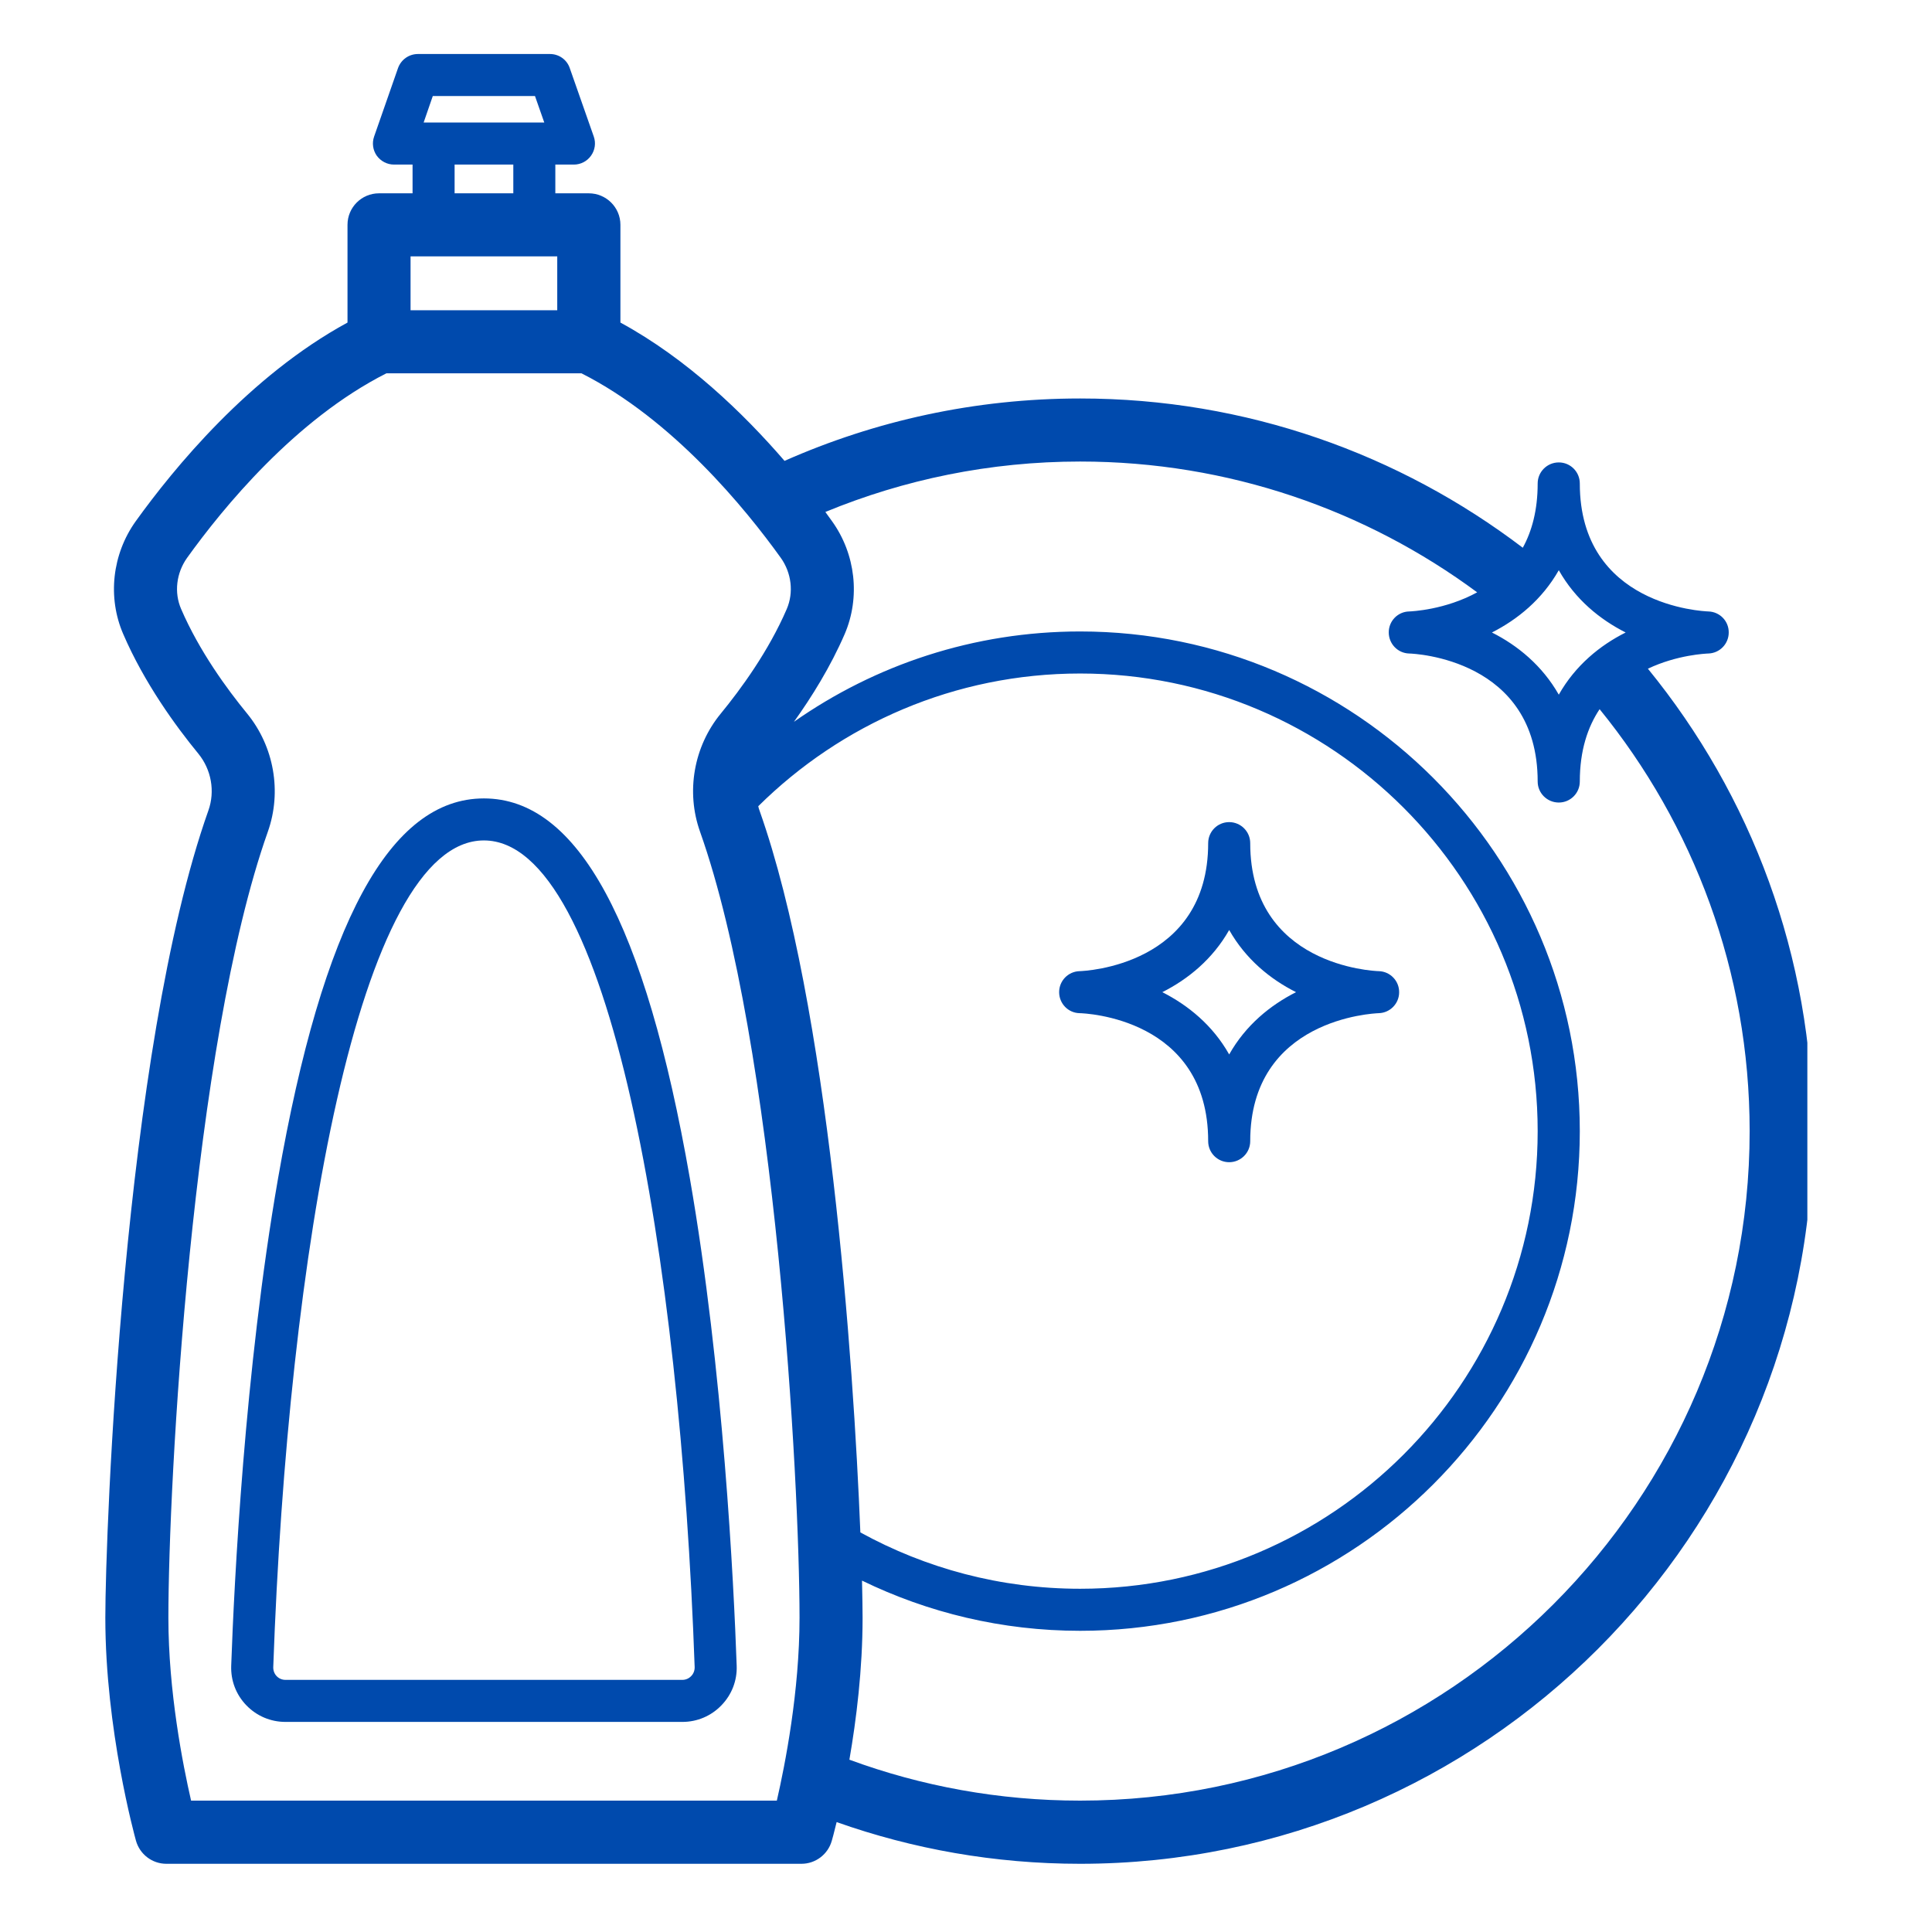
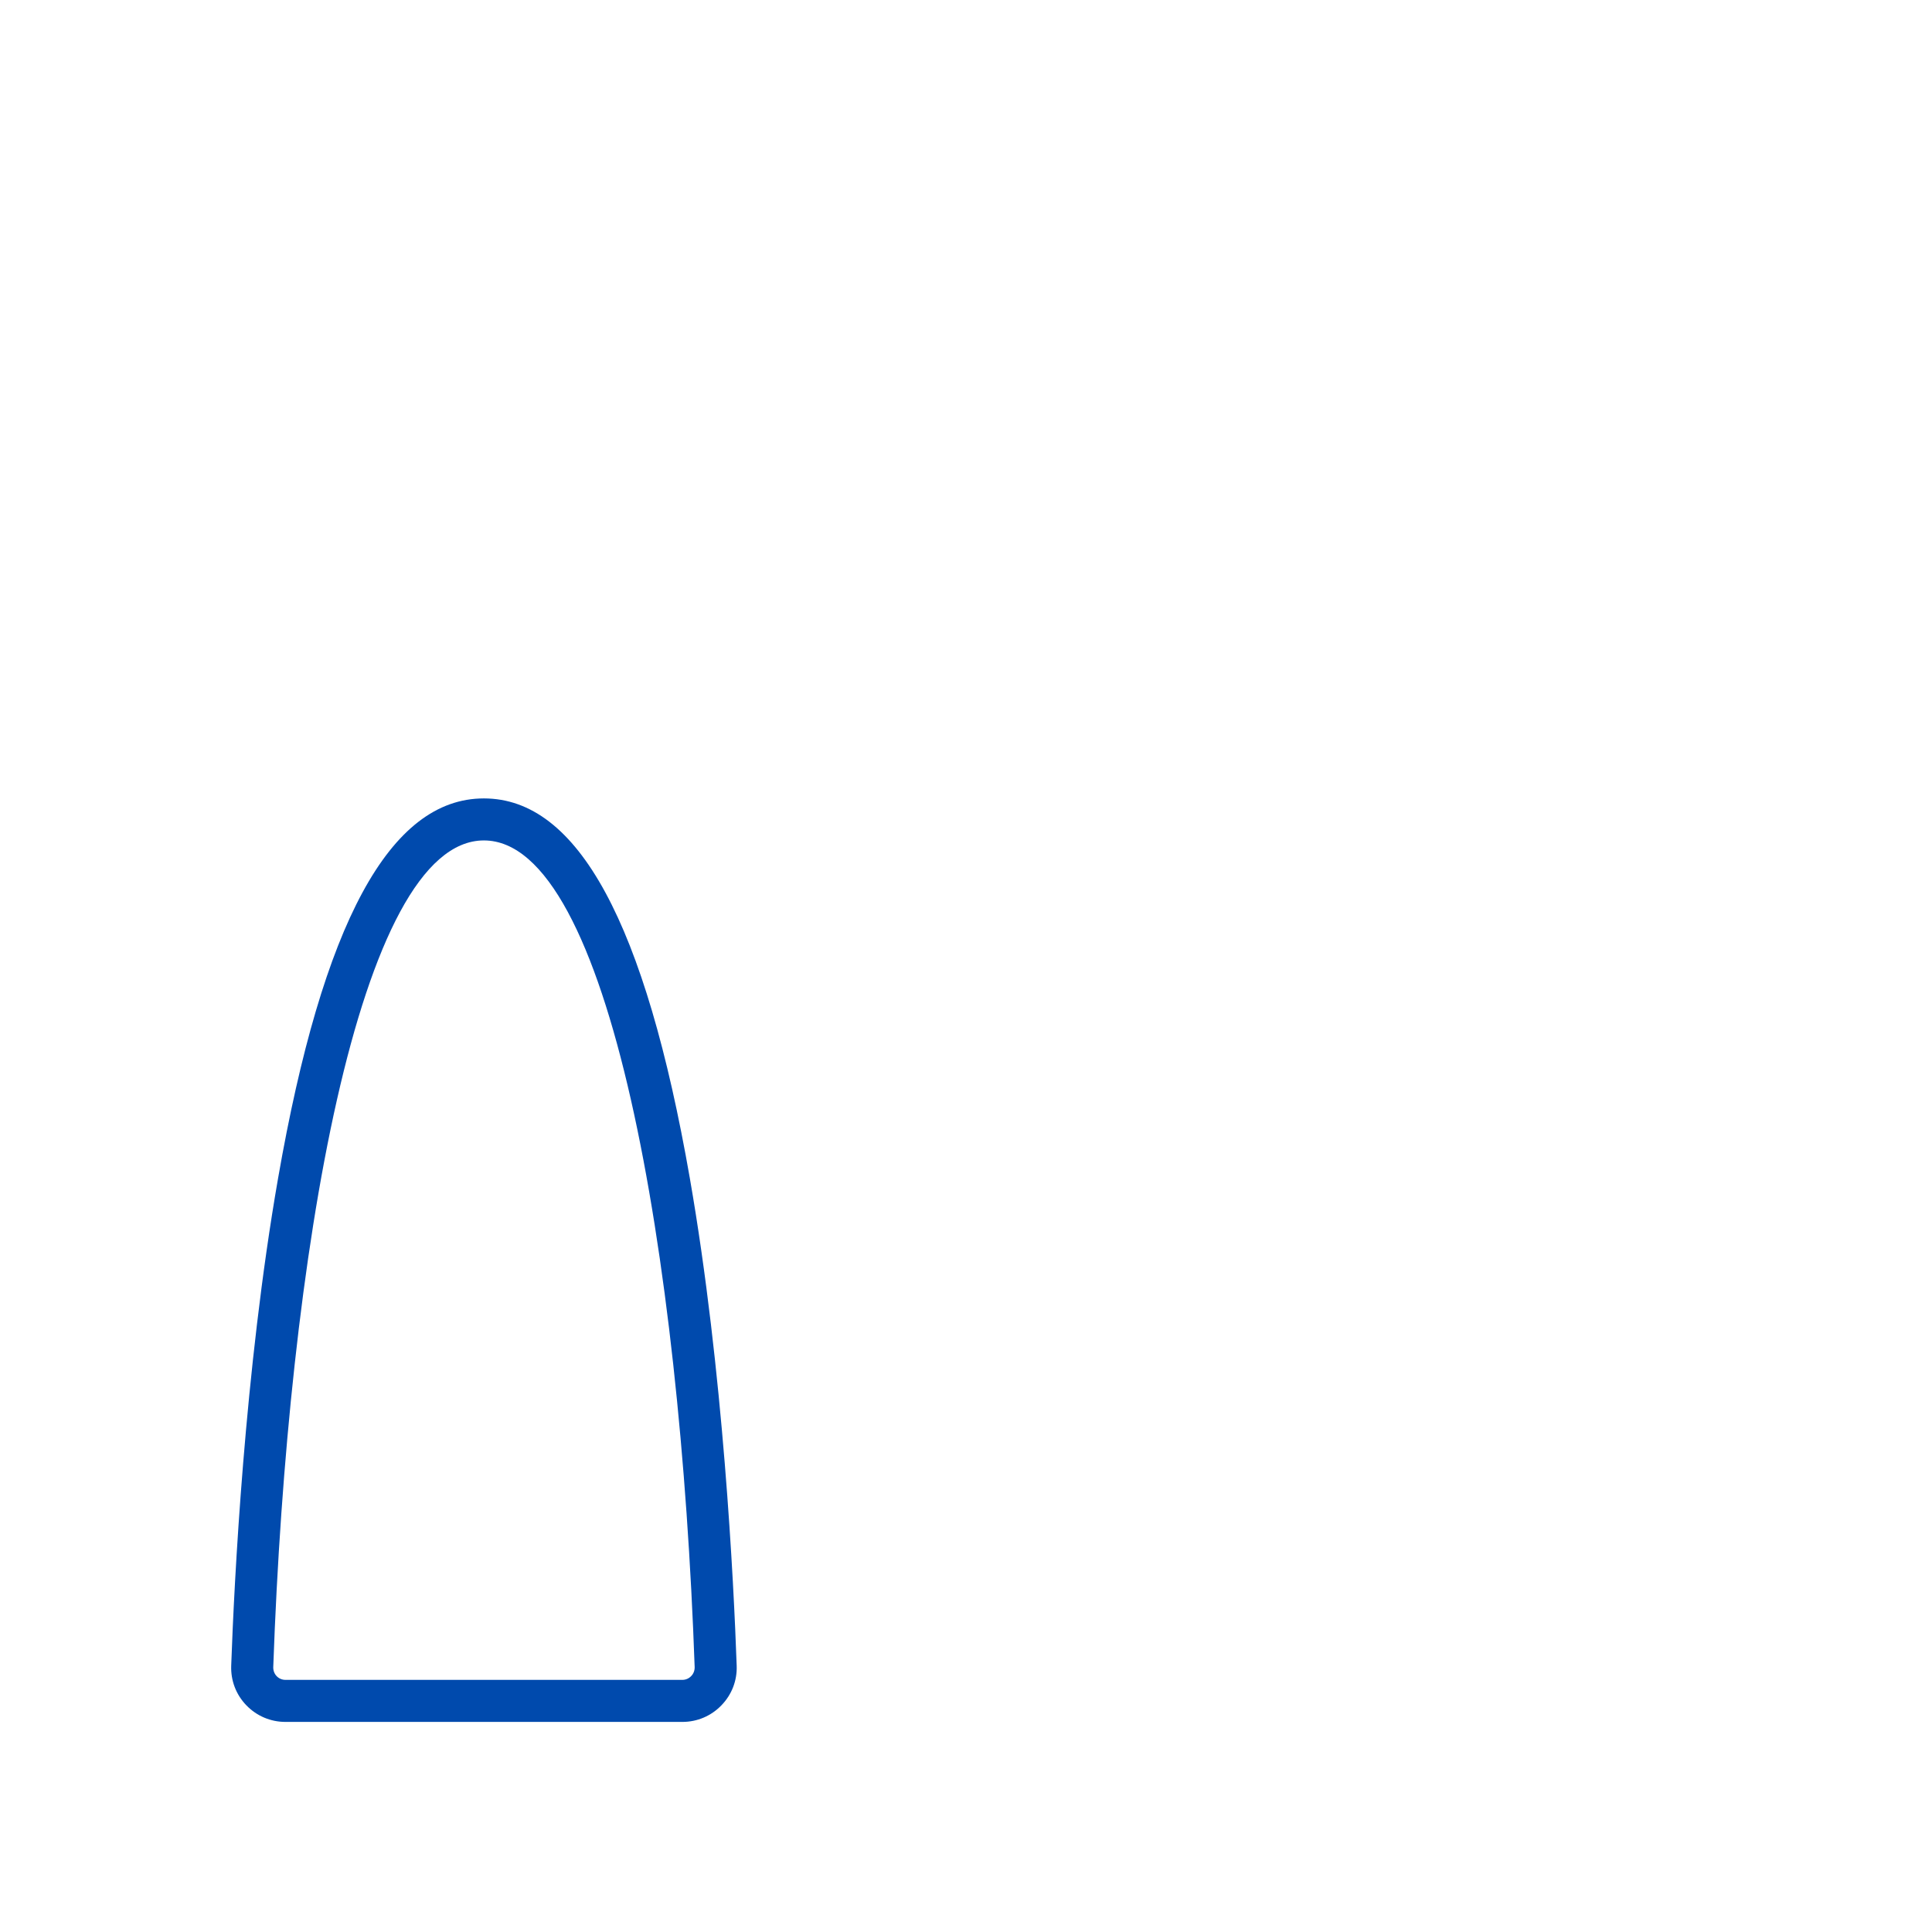
<svg xmlns="http://www.w3.org/2000/svg" width="90" zoomAndPan="magnify" viewBox="0 0 67.5 67.5" height="90" preserveAspectRatio="xMidYMid meet" version="1.0">
  <defs>
    <clipPath id="7728aedcba">
-       <path d="M 3.586 1.887 L 63.145 1.887 L 63.145 65.168 L 3.586 65.168 Z M 3.586 1.887 " clip-rule="nonzero" />
-     </clipPath>
+       </clipPath>
  </defs>
  <g clip-path="url(#7728aedcba)">
    <path fill="#004aad" d="M 56.797 22.098 C 55.895 22.551 55.039 23.25 54.461 24.27 C 53.879 23.25 53.023 22.551 52.125 22.098 C 53.023 21.641 53.879 20.945 54.461 19.922 C 55.039 20.945 55.895 21.641 56.797 22.098 Z M 30.117 55.223 C 32.422 56.344 35.008 56.977 37.738 56.977 C 47.363 56.977 55.195 49.145 55.195 39.52 C 55.195 29.895 47.363 22.062 37.738 22.062 C 34.02 22.062 30.574 23.23 27.738 25.219 C 28.359 24.352 29.016 23.297 29.512 22.152 C 30.062 20.871 29.895 19.359 29.07 18.211 C 28.996 18.109 28.918 18 28.836 17.887 C 31.582 16.754 34.586 16.125 37.738 16.125 C 42.926 16.125 47.727 17.824 51.609 20.695 C 50.488 21.309 49.324 21.359 49.234 21.363 C 48.836 21.371 48.52 21.695 48.52 22.094 C 48.52 22.492 48.832 22.82 49.23 22.832 C 49.414 22.836 53.723 23.023 53.723 27.305 C 53.723 27.711 54.055 28.039 54.461 28.039 C 54.867 28.039 55.195 27.711 55.195 27.305 C 55.195 26.219 55.473 25.398 55.887 24.777 C 59.164 28.805 61.129 33.938 61.129 39.52 C 61.129 52.418 50.637 62.91 37.738 62.91 C 34.906 62.91 32.191 62.406 29.676 61.48 C 29.918 60.086 30.137 58.32 30.137 56.52 C 30.137 56.219 30.129 55.777 30.117 55.223 Z M 26.492 28.168 C 29.383 25.305 33.355 23.531 37.738 23.531 C 46.555 23.531 53.723 30.703 53.723 39.52 C 53.723 48.336 46.555 55.508 37.738 55.508 C 34.957 55.508 32.34 54.793 30.059 53.539 C 29.82 47.543 28.953 35.141 26.535 28.316 C 26.516 28.27 26.504 28.219 26.492 28.168 Z M 19.469 10.84 L 14.344 10.84 L 14.344 8.957 L 19.469 8.957 Z M 17.934 5.75 L 17.934 6.754 L 15.883 6.754 L 15.883 5.75 Z M 14.801 4.281 L 15.121 3.355 L 18.691 3.355 L 19.016 4.281 Z M 5.883 56.52 C 5.883 51.801 6.707 36.535 9.359 29.055 C 9.852 27.66 9.574 26.082 8.637 24.934 C 7.934 24.078 6.961 22.746 6.328 21.277 C 6.078 20.703 6.16 20.02 6.535 19.492 C 7.777 17.762 10.309 14.656 13.5 13.043 L 20.316 13.043 C 23.504 14.656 26.039 17.762 27.281 19.492 C 27.656 20.02 27.734 20.703 27.488 21.277 C 26.855 22.746 25.883 24.078 25.18 24.934 C 24.238 26.082 23.961 27.66 24.457 29.055 C 27.109 36.535 27.934 51.801 27.934 56.52 C 27.934 59.09 27.43 61.652 27.141 62.91 L 6.676 62.91 C 6.387 61.652 5.883 59.09 5.883 56.52 Z M 57.574 23.363 C 58.605 22.875 59.602 22.836 59.688 22.832 C 60.082 22.82 60.398 22.496 60.398 22.098 C 60.402 21.699 60.086 21.375 59.688 21.363 C 59.504 21.355 55.195 21.172 55.195 16.891 C 55.195 16.484 54.867 16.156 54.461 16.156 C 54.055 16.156 53.723 16.484 53.723 16.891 C 53.723 17.82 53.523 18.555 53.203 19.137 C 48.902 15.867 43.543 13.922 37.738 13.922 C 34.062 13.922 30.57 14.703 27.41 16.102 C 25.973 14.438 24.004 12.535 21.676 11.27 L 21.676 7.855 C 21.676 7.246 21.18 6.754 20.57 6.754 L 19.402 6.754 L 19.402 5.75 L 20.051 5.75 C 20.289 5.75 20.512 5.633 20.648 5.441 C 20.789 5.246 20.824 4.996 20.746 4.773 L 19.906 2.379 C 19.805 2.082 19.527 1.887 19.215 1.887 L 14.602 1.887 C 14.289 1.887 14.012 2.082 13.906 2.379 L 13.07 4.773 C 12.992 4.996 13.027 5.246 13.164 5.441 C 13.305 5.633 13.527 5.75 13.766 5.75 L 14.414 5.75 L 14.414 6.754 L 13.242 6.754 C 12.633 6.754 12.141 7.246 12.141 7.855 L 12.141 11.27 C 8.707 13.137 6.059 16.379 4.742 18.211 C 3.918 19.363 3.75 20.871 4.305 22.152 C 5.039 23.855 6.137 25.367 6.93 26.332 C 7.383 26.887 7.52 27.645 7.281 28.316 C 4.305 36.711 3.68 53.551 3.68 56.52 C 3.68 60.422 4.707 64.152 4.75 64.309 C 4.883 64.785 5.316 65.117 5.812 65.117 L 28 65.117 C 28.496 65.117 28.93 64.785 29.062 64.309 C 29.074 64.273 29.137 64.043 29.23 63.66 C 31.891 64.602 34.754 65.117 37.738 65.117 C 51.852 65.117 63.332 53.633 63.332 39.52 C 63.332 33.398 61.172 27.773 57.574 23.363 " fill-opacity="1" fill-rule="nonzero" />
  </g>
-   <path fill="#004aad" d="M 42.945 32.492 C 43.523 33.512 44.379 34.211 45.281 34.664 C 44.379 35.121 43.523 35.816 42.945 36.84 C 42.367 35.816 41.508 35.121 40.609 34.664 C 41.508 34.211 42.367 33.512 42.945 32.492 Z M 37.719 35.398 C 37.902 35.402 42.211 35.566 42.211 39.871 C 42.211 40.277 42.539 40.605 42.945 40.605 C 43.348 40.605 43.68 40.277 43.68 39.871 C 43.68 35.594 47.984 35.406 48.172 35.398 C 48.566 35.387 48.883 35.062 48.883 34.668 C 48.887 34.27 48.57 33.941 48.172 33.93 C 47.988 33.926 43.68 33.738 43.68 29.457 C 43.68 29.051 43.348 28.723 42.945 28.723 C 42.539 28.723 42.211 29.051 42.211 29.457 C 42.211 33.738 37.898 33.926 37.719 33.93 C 37.32 33.941 37.004 34.266 37.004 34.664 C 37.004 35.062 37.32 35.391 37.719 35.398 " fill-opacity="1" fill-rule="nonzero" />
  <path fill="#004aad" d="M 9.664 58.559 C 9.586 58.477 9.543 58.363 9.547 58.246 C 10.055 43.871 12.527 29.363 16.906 29.363 C 21.289 29.363 23.762 43.871 24.27 58.246 C 24.273 58.363 24.23 58.477 24.148 58.559 C 24.066 58.645 23.957 58.691 23.84 58.691 L 9.973 58.691 C 9.855 58.691 9.746 58.645 9.664 58.559 Z M 23.84 60.16 C 24.359 60.16 24.848 59.953 25.207 59.578 C 25.566 59.207 25.758 58.715 25.738 58.195 C 25.637 55.316 25.273 47.891 24.102 41.168 C 22.543 32.234 20.188 27.895 16.906 27.895 C 13.625 27.895 11.273 32.234 9.715 41.168 C 8.543 47.887 8.18 55.316 8.078 58.195 C 8.059 58.715 8.246 59.207 8.609 59.582 C 8.969 59.953 9.453 60.16 9.973 60.16 L 23.84 60.16 " fill-opacity="1" fill-rule="nonzero" />
</svg>